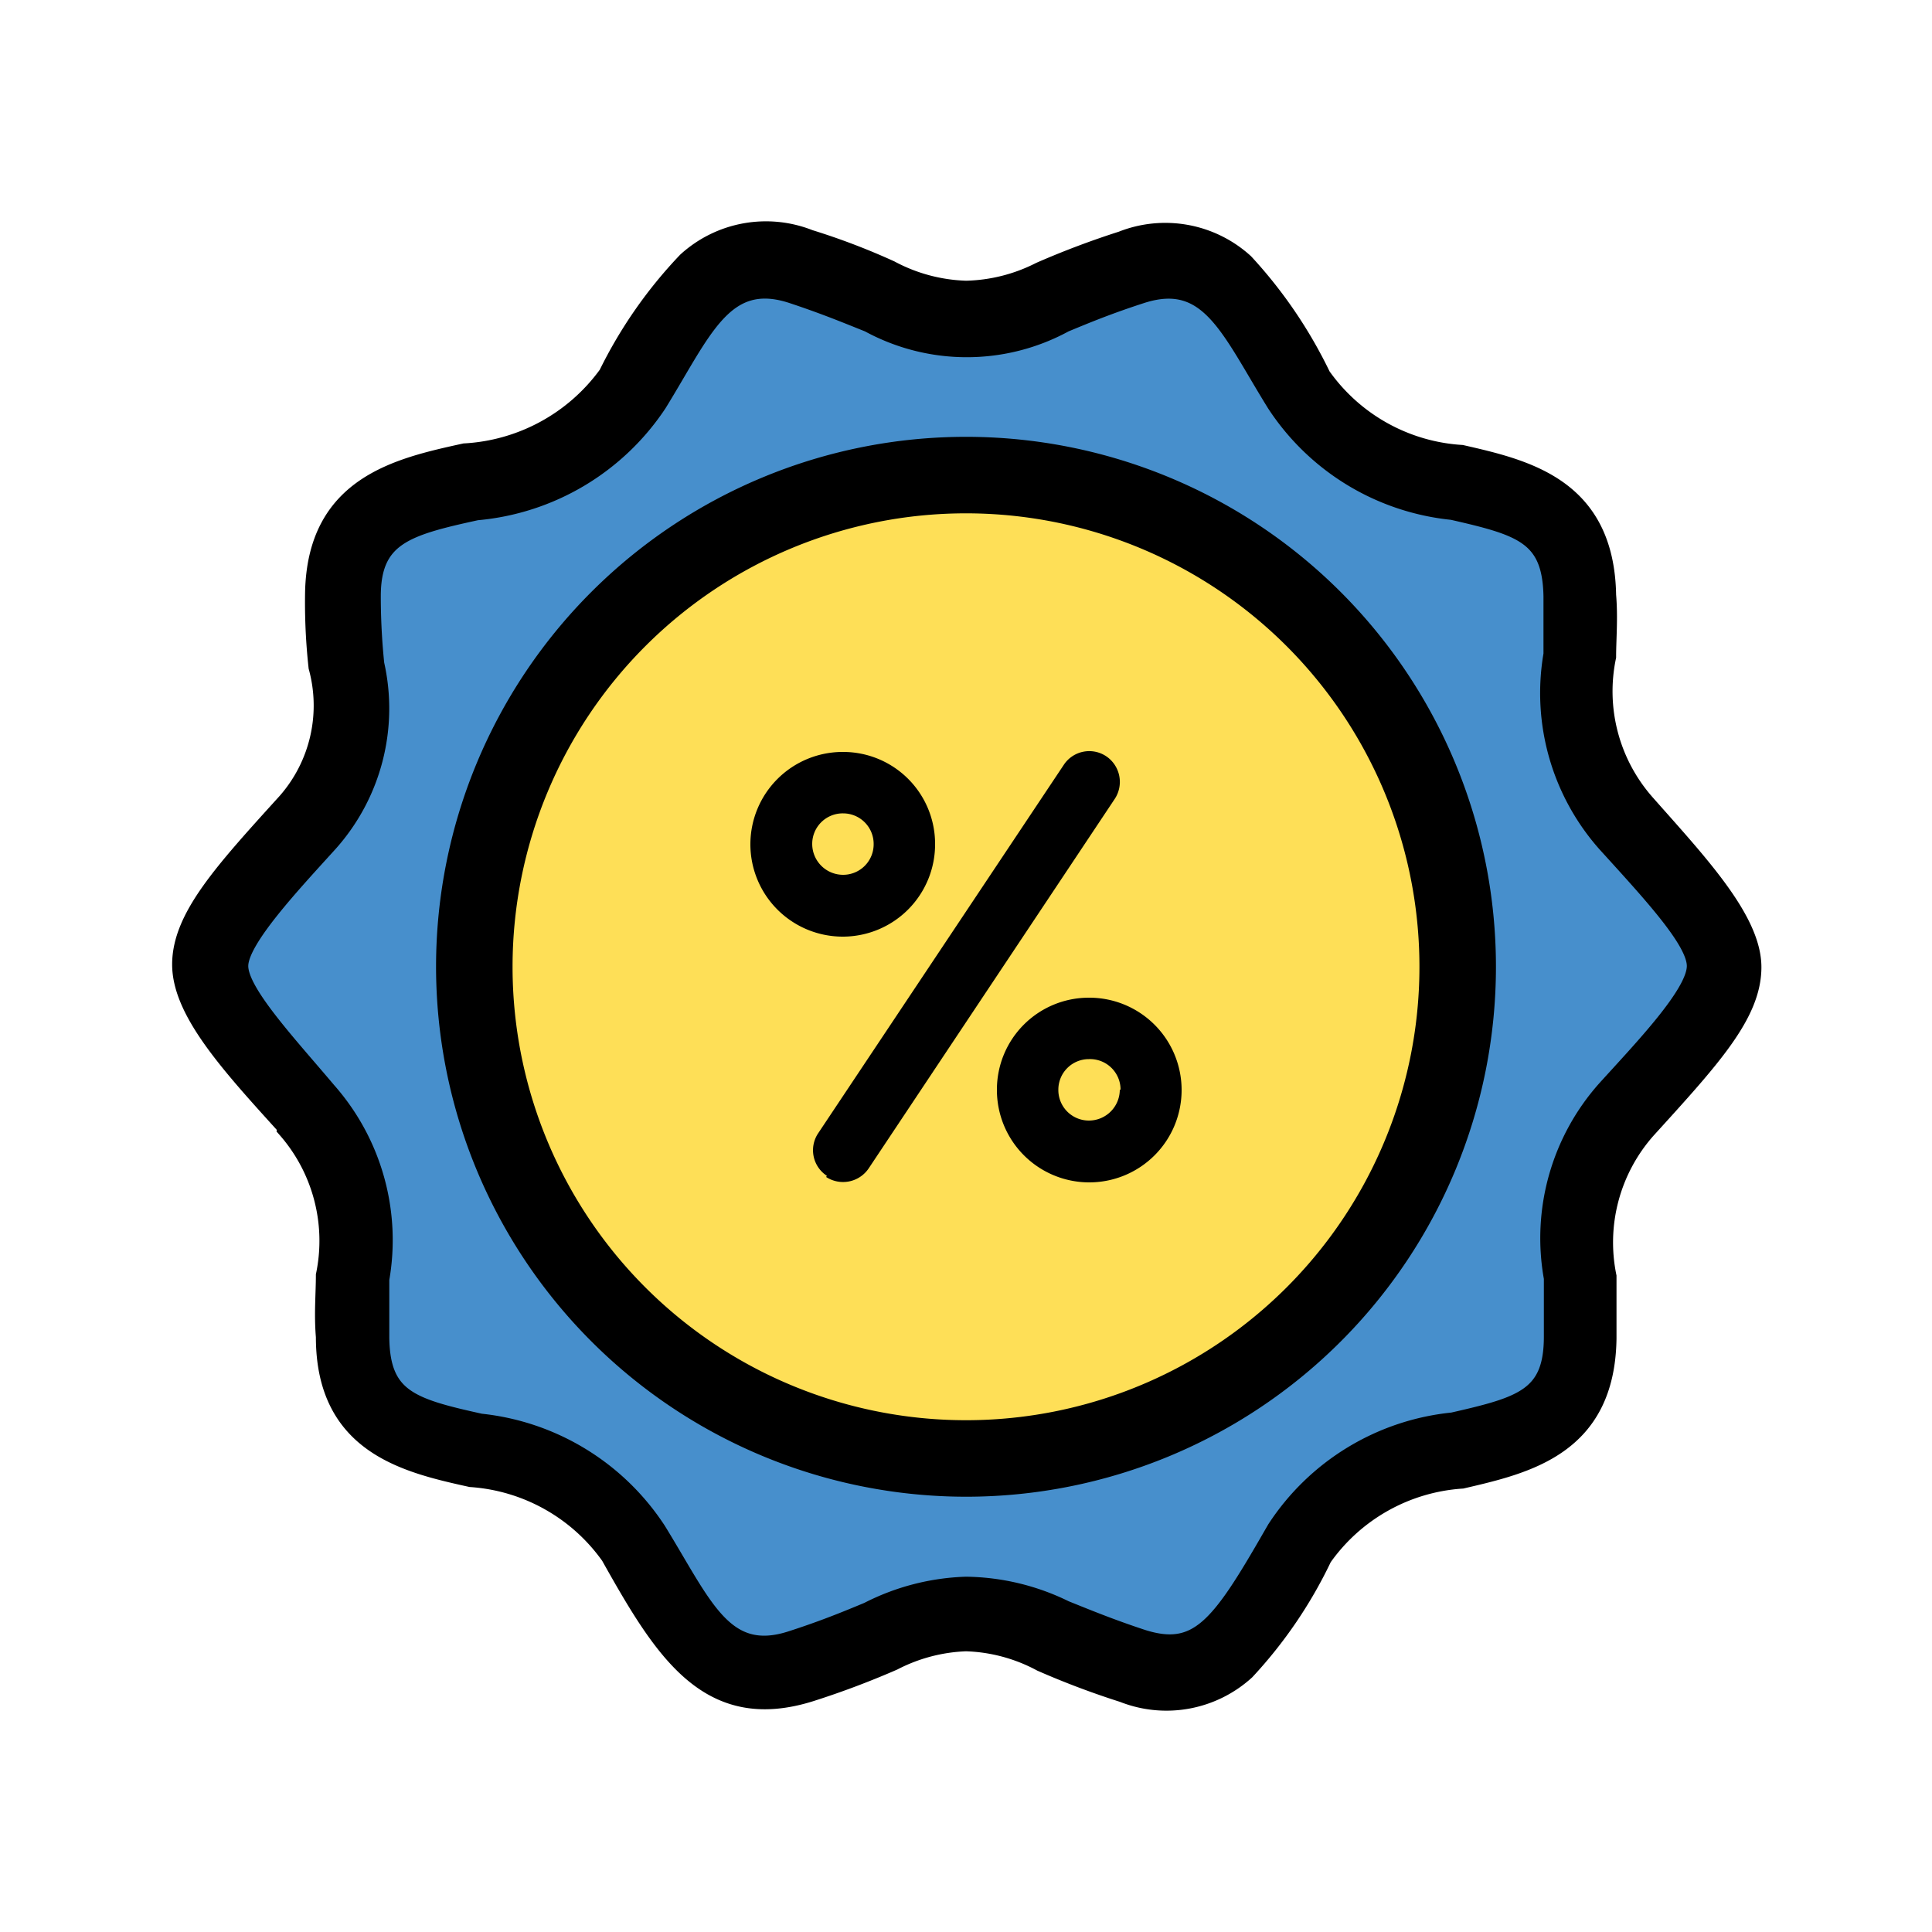
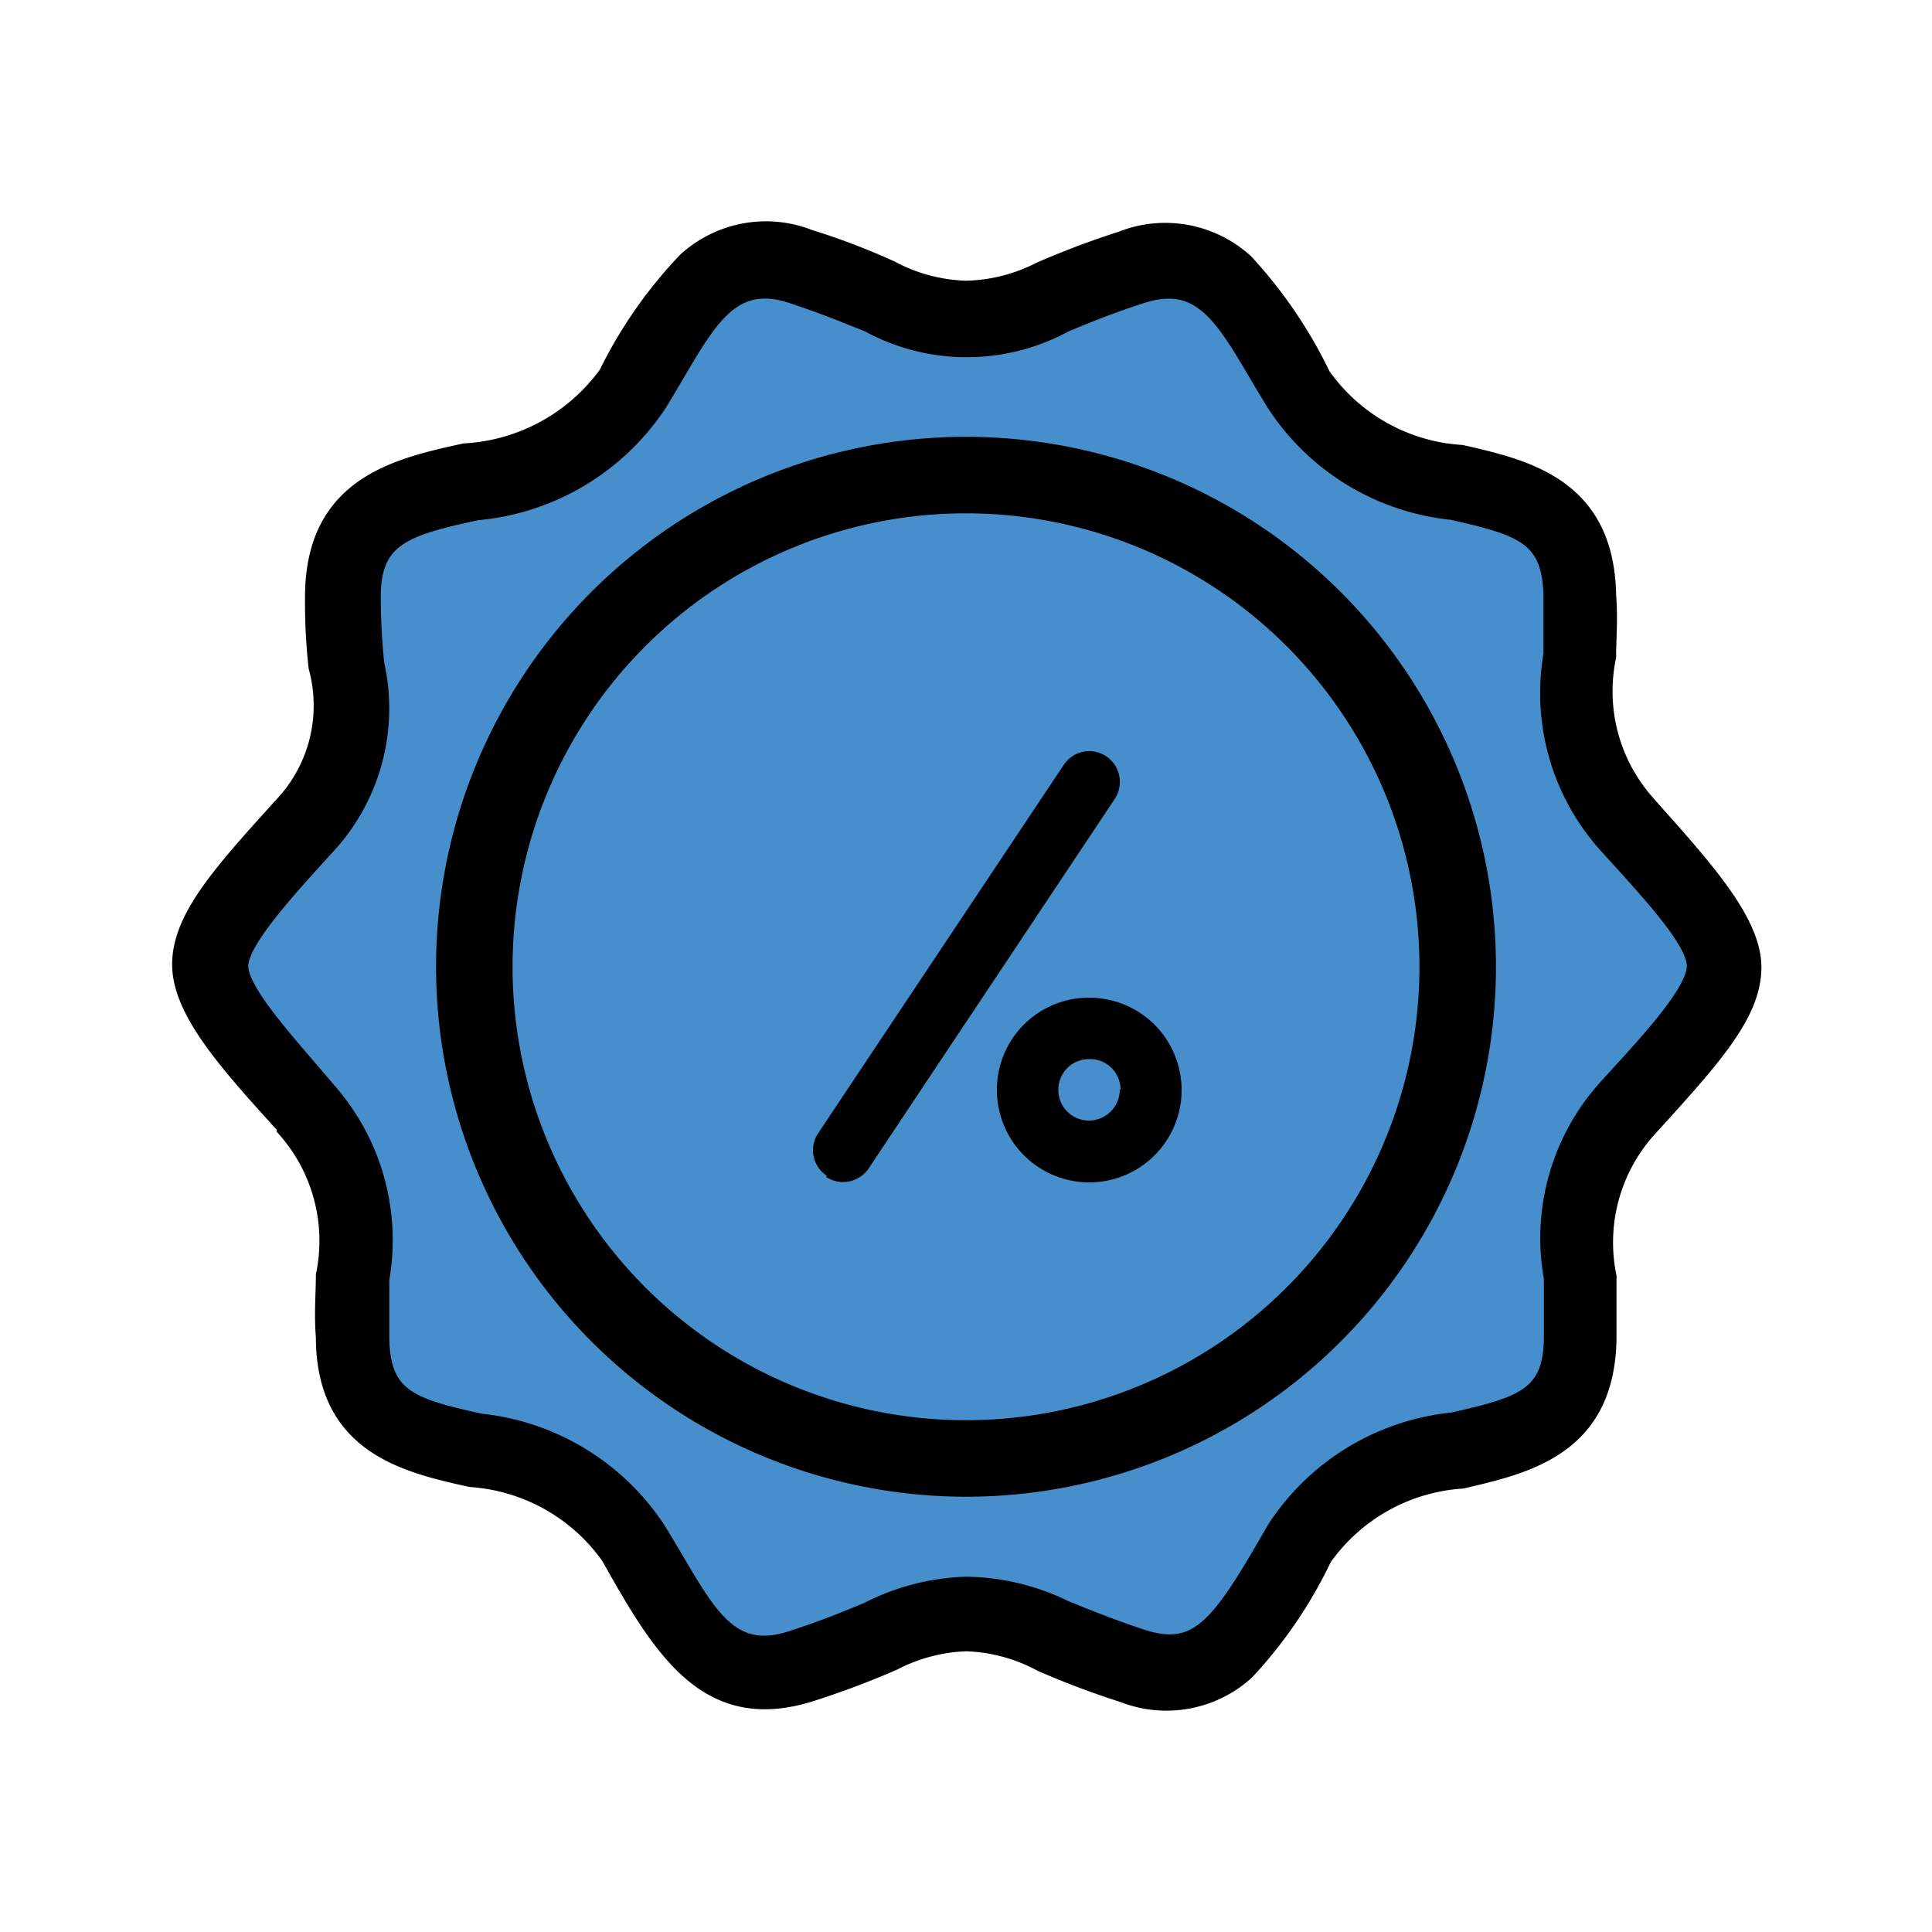
<svg xmlns="http://www.w3.org/2000/svg" id="Layer_1" data-name="Layer 1" viewBox="0 0 50 50">
  <defs>
    <style>.cls-1{fill:#478fcc;}.cls-2{fill:#fedf57;}.cls-3{stroke:#000;stroke-width:0.39px;}</style>
  </defs>
  <g id="percent">
    <path id="Path_54" data-name="Path 54" class="cls-1" d="M44.56,25c0,.93-.93,1.94-2.52,3.7s-1.1,3.43-1.14,5.89c-.06,4.16-5.17,1.69-7.27,5.34-1.28,2.24-2.14,3.88-4.33,3.18S26.41,41.75,25,41.75s-2,.63-4.29,1.36-3.06-.94-4.34-3.18c-2.1-3.65-7.2-1.18-7.27-5.34,0-2.46.56-4-1.14-5.89S5.44,25.93,5.45,25,6.39,23.06,8,21.3s.86-3.43.9-5.89c.07-4.16,5.41-1.69,7.51-5.35,1.28-2.23,2.15-3.87,4.34-3.17S23.6,8.25,25,8.25s2-.63,4.29-1.36,3.05.94,4.33,3.17c2.1,3.66,7.21,1.19,7.27,5.35,0,2.46-.56,4,1.14,5.89S44.57,24.07,44.56,25Z" />
-     <path id="Path_55" data-name="Path 55" class="cls-2" d="M25,12.3A12.73,12.73,0,1,0,37.72,25h0A12.74,12.74,0,0,0,25,12.3Z" />
    <g id="Group_626" data-name="Group 626">
-       <path id="Path_58" data-name="Path 58" d="M21.82,19.46a2.39,2.39,0,1,0,2.38,2.38h0A2.38,2.38,0,0,0,21.82,19.46Zm0,3.18a.8.8,0,0,1-.8-.8.79.79,0,0,1,.8-.79.79.79,0,0,1,.79.79.79.79,0,0,1-.79.8Z" />
      <path id="Path_59" data-name="Path 59" d="M25.8,28.2a2.39,2.39,0,1,0,2.38-2.38A2.38,2.38,0,0,0,25.8,28.2Zm3.18,0a.8.8,0,0,1-.8.8.79.79,0,0,1-.79-.8.79.79,0,0,1,.79-.79A.79.79,0,0,1,29,28.2Z" />
      <path id="Path_60" data-name="Path 60" d="M21.38,30.46a.8.8,0,0,0,1.1-.22h0l6.36-9.55a.8.8,0,0,0-.2-1.11.79.79,0,0,0-1.1.2l0,0-6.36,9.54a.79.79,0,0,0,.22,1.11Z" />
    </g>
    <path id="Path_57" data-name="Path 57" class="cls-3" d="M7.37,29.23a4.35,4.35,0,0,1,1,3.77c0,.48-.05,1,0,1.6,0,2.84,2.14,3.32,3.81,3.69a4.77,4.77,0,0,1,3.57,2c1.38,2.46,2.56,4.41,5.27,3.54a22.22,22.22,0,0,0,2.12-.8A4.39,4.39,0,0,1,25,42.54a4.35,4.35,0,0,1,1.93.52,21.61,21.61,0,0,0,2.12.8,3.09,3.09,0,0,0,3.22-.59,11.69,11.69,0,0,0,2-2.94,4.75,4.75,0,0,1,3.57-2c1.68-.39,3.76-.86,3.8-3.69,0-.58,0-1.13,0-1.61a4.36,4.36,0,0,1,1-3.76c1.67-1.84,2.75-3,2.75-4.24S44,22.32,42.63,20.77a4.34,4.34,0,0,1-1-3.77c0-.47.05-1,0-1.6-.05-2.84-2.14-3.31-3.8-3.69a4.75,4.75,0,0,1-3.59-2,12,12,0,0,0-2-2.94,3.09,3.09,0,0,0-3.22-.59,22.22,22.22,0,0,0-2.12.8A4.39,4.39,0,0,1,25,7.46a4.39,4.39,0,0,1-1.94-.52,17.69,17.69,0,0,0-2.1-.8,3.09,3.09,0,0,0-3.22.59,11.76,11.76,0,0,0-2.05,2.94,4.86,4.86,0,0,1-3.67,2c-1.73.38-3.88.85-3.93,3.68a15.43,15.43,0,0,0,.09,1.92,3.74,3.74,0,0,1-.79,3.45c-1.64,1.81-2.74,3-2.74,4.24s1.28,2.63,2.73,4.23Zm1.18-7.4a5.26,5.26,0,0,0,1.2-4.65,17,17,0,0,1-.09-1.75c0-1.51.84-1.76,2.68-2.16a6.33,6.33,0,0,0,4.72-2.81c1.17-1.9,1.7-3.36,3.41-2.81.85.28,1.45.53,2,.75a5.33,5.33,0,0,0,5.1,0c.53-.22,1.13-.47,2-.75,1.71-.54,2.22.89,3.41,2.81a6.24,6.24,0,0,0,4.6,2.8c1.8.41,2.53.63,2.56,2.17,0,.53,0,1,0,1.5a5.9,5.9,0,0,0,1.39,4.91c1.17,1.29,2.32,2.52,2.32,3.16h0c0,.7-1.37,2.12-2.32,3.17a5.83,5.83,0,0,0-1.38,4.91c0,.48,0,1,0,1.51,0,1.53-.76,1.75-2.56,2.16a6.24,6.24,0,0,0-4.6,2.8l-.11.19c-1.35,2.35-1.9,3.07-3.3,2.63-.85-.28-1.45-.53-2-.75A6,6,0,0,0,25,41a6,6,0,0,0-2.55.66c-.53.22-1.13.47-2,.75-1.7.54-2.21-.87-3.41-2.82a6.28,6.28,0,0,0-4.6-2.81c-1.81-.4-2.54-.63-2.56-2.16,0-.54,0-1,0-1.51a5.87,5.87,0,0,0-1.38-4.9C7.48,27,6.23,25.67,6.23,25s1.37-2.12,2.32-3.17Z" />
    <path id="Path_61" data-name="Path 61" class="cls-3" d="M25,38.54A13.52,13.52,0,1,0,11.48,25h0A13.53,13.53,0,0,0,25,38.54Zm0-25.45A11.93,11.93,0,1,1,13.07,25,11.93,11.93,0,0,1,25,13.09Z" />
  </g>
</svg>